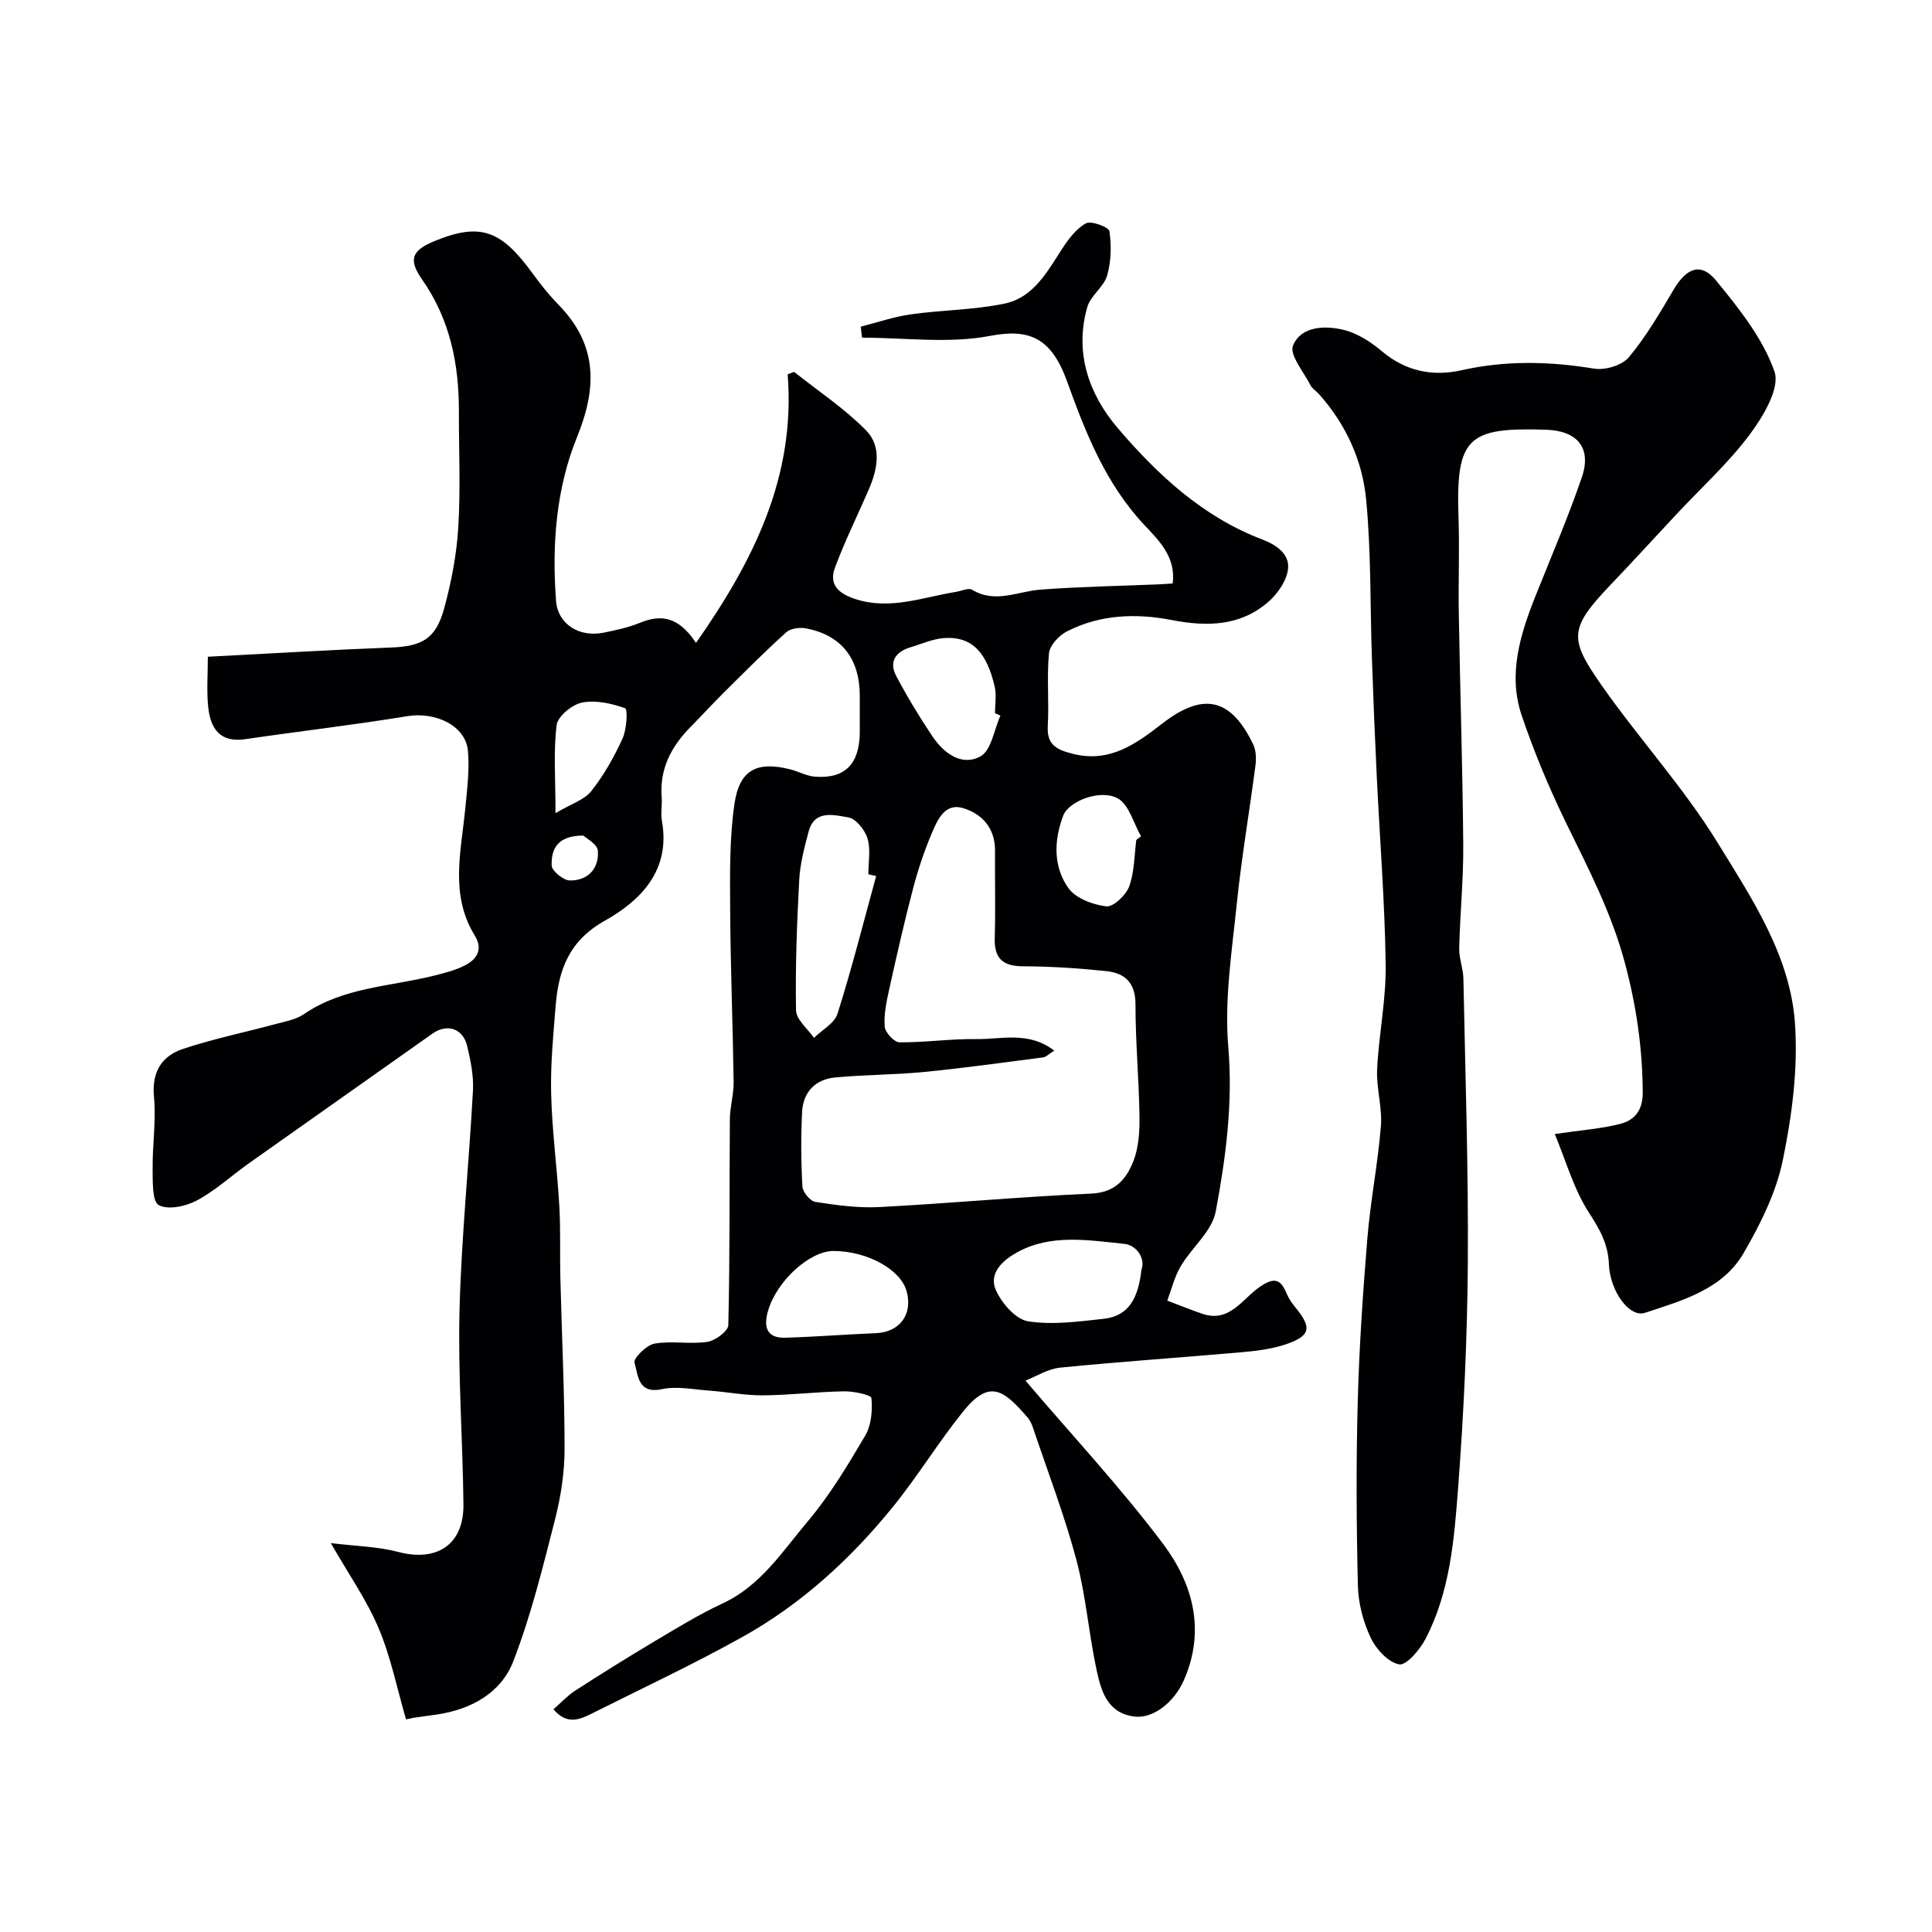
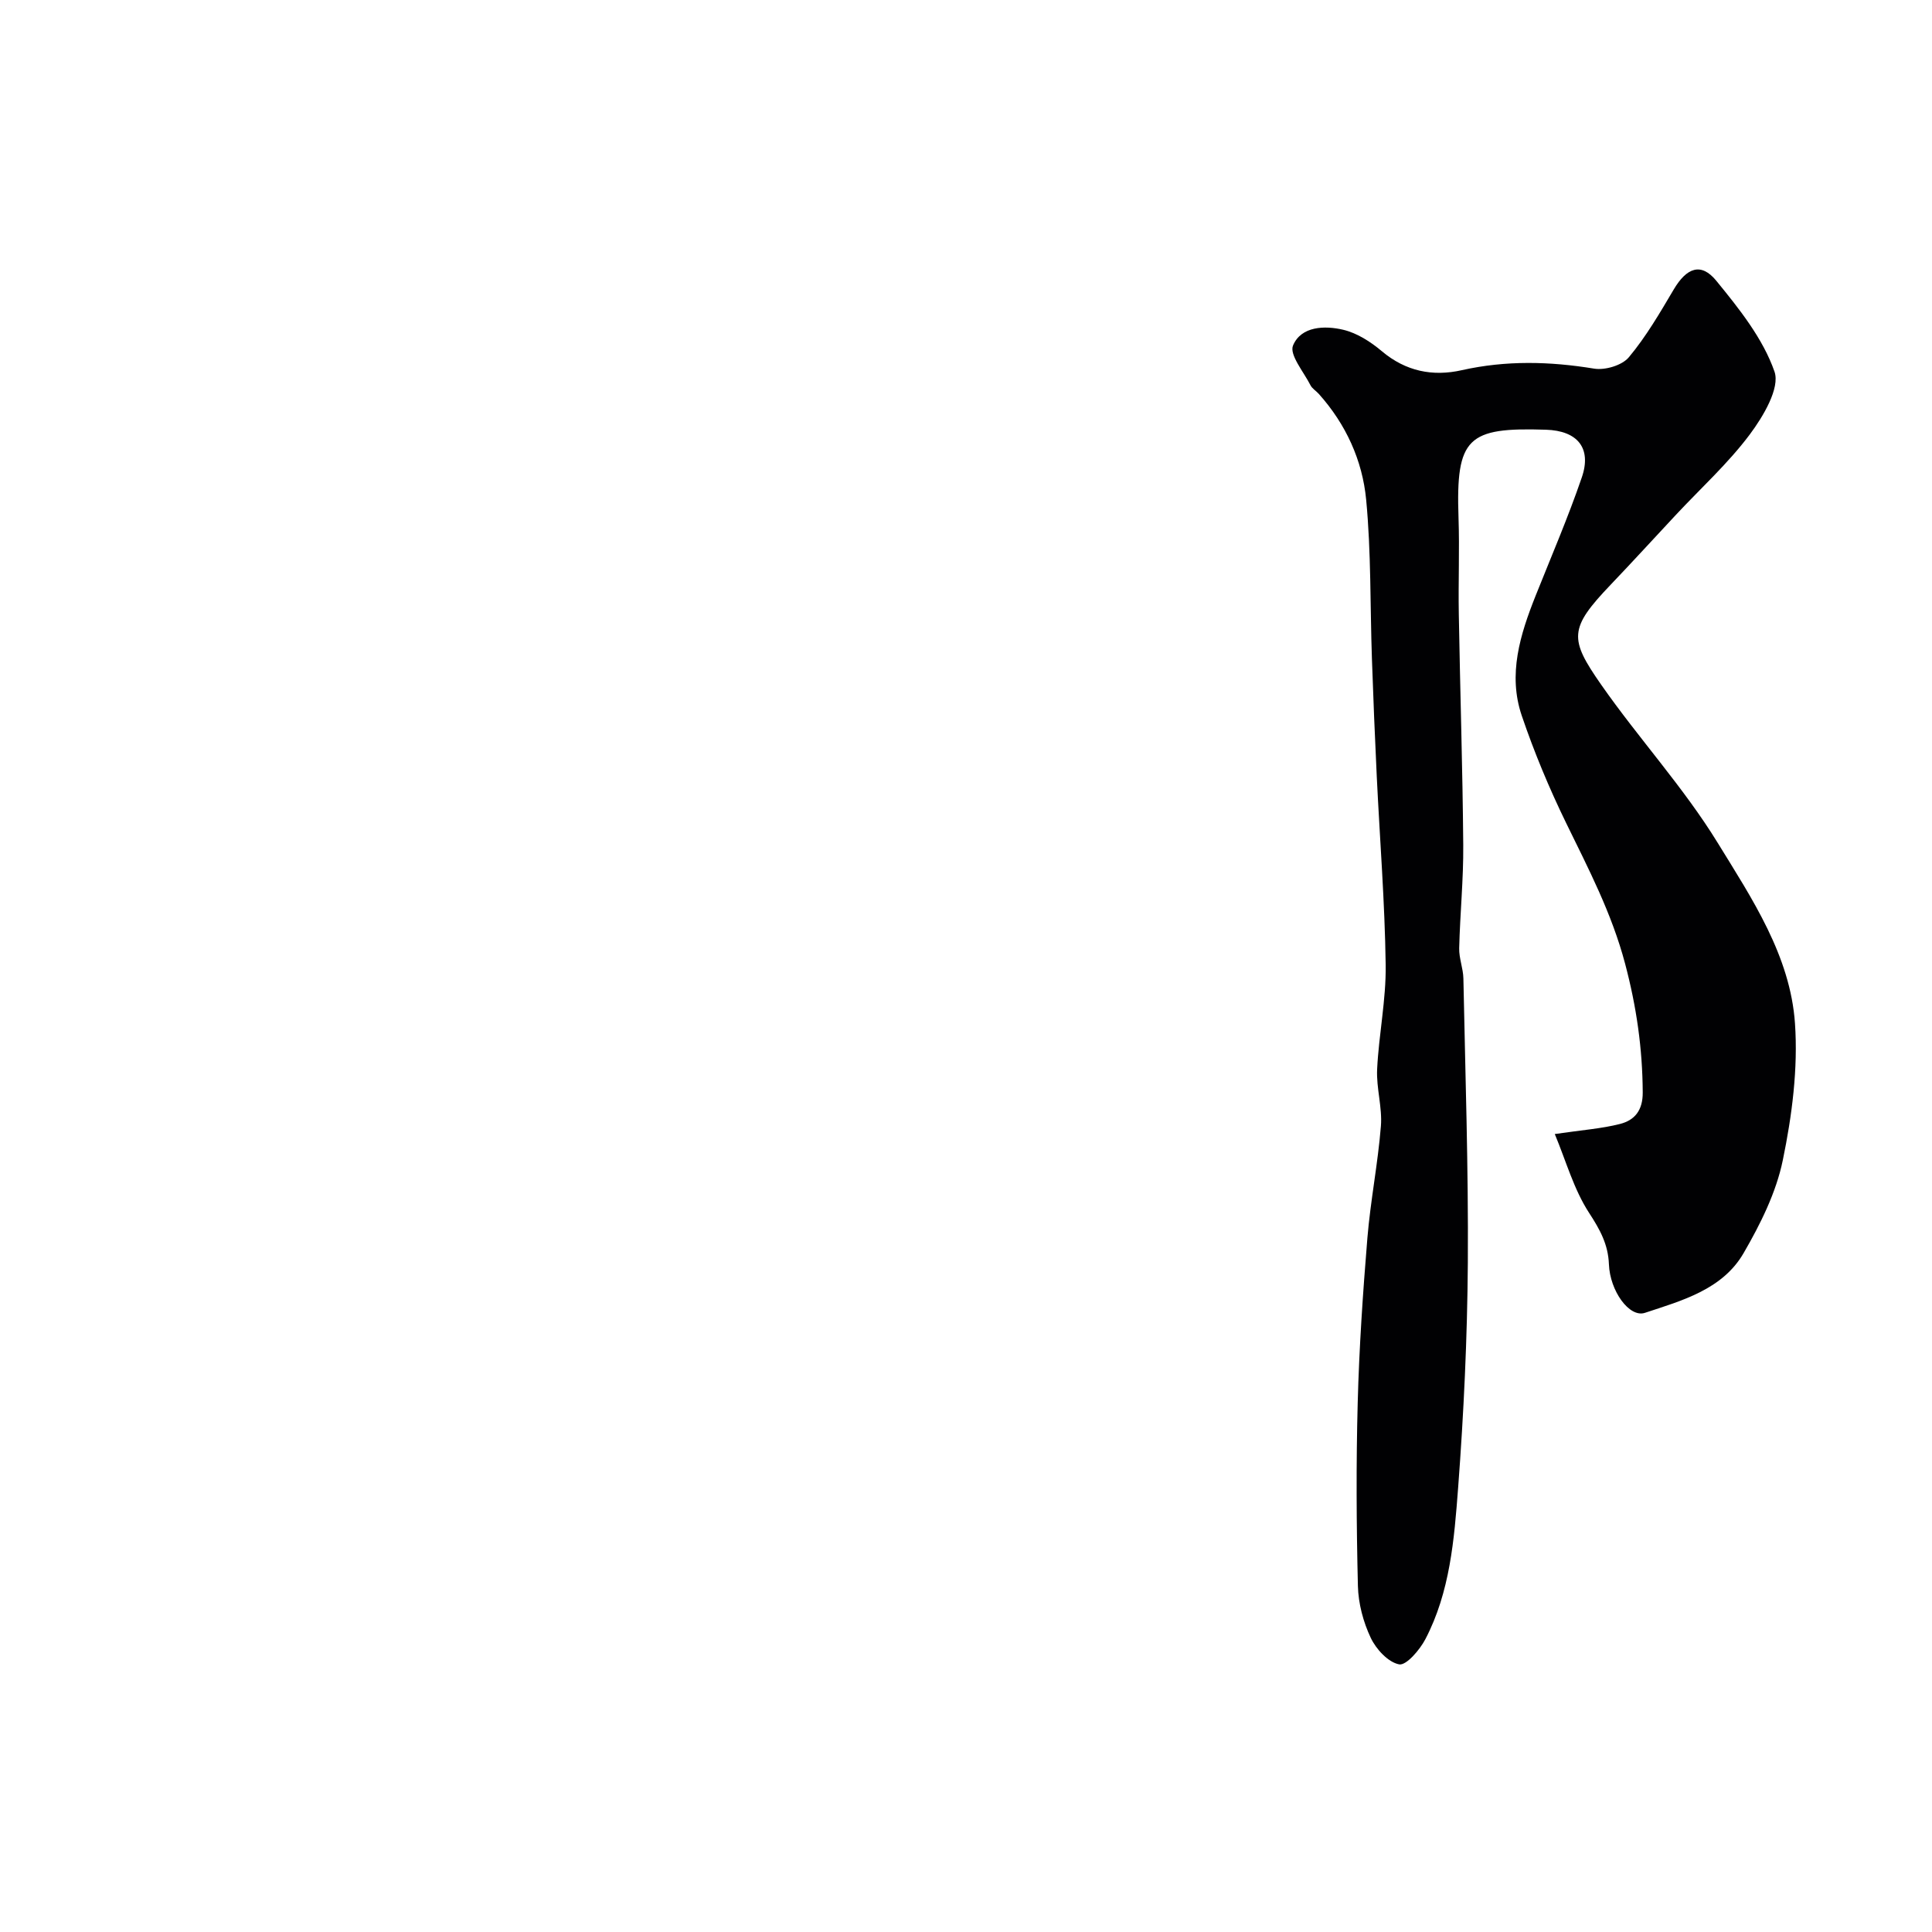
<svg xmlns="http://www.w3.org/2000/svg" enable-background="new 0 0 400 400" viewBox="0 0 400 400">
-   <path d="m84.06 355.97c-1.84-6.31-3.13-12.84-5.66-18.85-2.45-5.82-6.16-11.1-9.91-17.64 5.27.65 9.75.72 13.96 1.83 8.01 2.12 13.58-1.51 13.5-9.81-.14-13.44-1.15-26.88-.81-40.3.39-15.15 1.96-30.27 2.78-45.42.16-3.05-.48-6.22-1.2-9.22-.9-3.7-4.19-4.68-7.2-2.55-12.66 8.97-25.36 17.89-38.02 26.86-3.59 2.55-6.89 5.61-10.73 7.67-2.28 1.22-5.94 2.01-7.89.97-1.39-.74-1.25-4.87-1.28-7.49-.06-4.97.75-9.99.28-14.9-.5-5.19 1.6-8.49 6.03-9.96 6.28-2.09 12.81-3.43 19.22-5.16 1.98-.53 4.16-.91 5.79-2.03 8.15-5.59 17.85-5.7 26.94-7.97 2.2-.55 4.45-1.12 6.45-2.15 2.46-1.27 3.73-3.33 1.99-6.15-5.22-8.46-2.82-17.47-1.96-26.4.38-3.94.89-7.95.54-11.85-.47-5.21-6.71-8.14-12.59-7.17-11.13 1.83-22.35 3.12-33.52 4.76-5.33.78-7.21-2.31-7.67-6.71-.34-3.26-.07-6.58-.07-10.36 12.93-.67 25.43-1.42 37.93-1.91 6.4-.25 9.27-1.77 10.99-8.07 1.49-5.47 2.59-11.15 2.93-16.79.49-7.97.11-15.99.13-23.99.02-9.85-1.84-19.11-7.64-27.37-2.95-4.21-1.99-6.04 2.6-7.93 9.54-3.91 13.8-2.23 20.32 6.73 1.64 2.26 3.4 4.46 5.34 6.45 8.04 8.21 8.05 17.04 3.86 27.34-4.37 10.73-5.24 22.37-4.37 33.94.37 4.92 4.88 7.65 9.9 6.61 2.54-.52 5.13-1.07 7.51-2.05 4.44-1.82 8.03-1.18 11.57 4.18 11.99-17.14 20.63-34.43 18.98-55.61.44-.17.89-.34 1.33-.51 5.01 3.99 10.42 7.57 14.88 12.09 3.35 3.4 2.38 8.12.56 12.32-2.33 5.37-4.94 10.64-6.98 16.12-1.34 3.61.86 5.43 4.3 6.53 7.19 2.31 13.9-.42 20.77-1.51 1.12-.18 2.58-.89 3.32-.44 4.79 2.91 9.4.34 14.12-.02 8.1-.62 16.24-.75 24.36-1.09.98-.04 1.95-.12 3.05-.19.72-5.47-2.9-8.95-5.82-12.06-8.06-8.58-12.18-19.06-16.05-29.79-3.23-8.96-7.75-10.98-15.92-9.41-8.55 1.64-17.66.37-26.52.37-.09-.76-.19-1.52-.28-2.28 3.46-.87 6.87-2.06 10.38-2.55 6.47-.91 13.11-.9 19.47-2.24 5.85-1.23 8.72-6.48 11.77-11.2 1.33-2.06 2.96-4.27 5.01-5.4 1.08-.6 4.74.78 4.86 1.61.44 3 .37 6.3-.47 9.2-.69 2.37-3.42 4.14-4.1 6.5-2.71 9.41.31 18.05 6.23 25 8.27 9.71 17.66 18.45 29.96 23.13 2.97 1.13 5.68 3.01 5.37 6.06-.24 2.42-2.12 5.15-4.05 6.84-5.8 5.08-12.73 5.2-19.99 3.8-7.45-1.44-14.9-1.18-21.79 2.37-1.62.84-3.51 2.87-3.67 4.52-.48 4.98.04 10.04-.25 15.05-.23 3.98 1.94 4.92 5.19 5.75 7.63 1.94 13.12-2.08 18.51-6.26 8.44-6.55 14.19-5.36 18.83 4.31.6 1.24.65 2.93.47 4.35-1.24 9.56-2.89 19.08-3.87 28.67-1.01 9.83-2.58 19.82-1.76 29.56.99 11.67-.5 22.95-2.6 34.15-.76 4.07-4.96 7.43-7.25 11.32-1.28 2.16-1.88 4.73-2.78 7.11 2.41.91 4.8 1.89 7.24 2.72 5.66 1.94 8.3-3.08 11.87-5.54 2.91-2 4.31-1.79 5.6 1.34.43 1.04 1.1 2.02 1.82 2.89 3.49 4.22 3.16 5.94-2.18 7.7-2.9.96-6.05 1.32-9.12 1.59-12.45 1.1-24.94 1.93-37.37 3.17-2.61.26-5.08 1.86-7.22 2.69 9.76 11.46 19.77 22.18 28.52 33.84 6.14 8.18 8.82 17.86 4.27 28.21-2.02 4.59-6.35 7.96-10.19 7.51-5.54-.66-6.88-5.13-7.81-9.35-1.67-7.63-2.24-15.54-4.24-23.07-2.46-9.24-5.91-18.21-8.96-27.29-.26-.77-.6-1.57-1.12-2.18-4.9-5.65-7.83-8.12-13.31-1.35-5.13 6.34-9.39 13.38-14.52 19.72-8.81 10.88-19.09 20.29-31.37 27.11-10.17 5.66-20.74 10.61-31.15 15.83-2.51 1.26-5.11 2.3-7.84-.93 1.6-1.4 2.92-2.84 4.51-3.87 5.34-3.44 10.72-6.81 16.18-10.06 4.71-2.8 9.41-5.7 14.37-8.01 7.85-3.65 12.32-10.73 17.54-16.91 4.6-5.44 8.33-11.67 11.96-17.84 1.26-2.15 1.5-5.19 1.27-7.74-.06-.66-3.67-1.43-5.64-1.4-5.6.09-11.2.79-16.8.83-3.76.03-7.51-.72-11.28-.99-3.22-.24-6.59-.94-9.65-.29-5.07 1.07-4.93-3.02-5.68-5.5-.27-.88 2.48-3.64 4.13-3.93 3.56-.62 7.35.17 10.94-.36 1.65-.25 4.32-2.22 4.35-3.47.34-14.19.21-28.39.32-42.58.02-2.6.82-5.2.78-7.8-.17-11.94-.65-23.87-.72-35.81-.04-7.25-.15-14.59.89-21.73 1.04-7.1 4.7-8.88 11.57-7.14 1.72.44 3.37 1.38 5.1 1.51 6.21.48 9.24-2.63 9.28-9.2.01-2.5.01-5 0-7.5-.01-7.7-3.74-12.55-11.06-13.99-1.31-.26-3.24-.03-4.15.78-4.43 3.99-8.64 8.24-12.88 12.44-2.36 2.34-4.6 4.8-6.94 7.17-3.98 4.03-6.44 8.66-5.99 14.52.13 1.66-.23 3.38.06 4.99 1.82 10.2-4.42 16.46-11.84 20.62-7.46 4.19-9.56 10.21-10.17 17.62-.49 6.09-1.09 12.21-.93 18.3.2 7.72 1.25 15.41 1.69 23.13.29 4.98.09 9.99.22 14.98.29 11.78.87 23.57.87 35.35 0 4.86-.77 9.83-1.97 14.55-2.53 9.89-4.97 19.88-8.64 29.37-2.54 6.57-8.7 9.99-15.82 11.04-1.59.23-3.18.45-4.77.67-.56.13-1.09.23-1.63.33zm134.2-138.45c-1.18.75-1.69 1.33-2.26 1.4-8.26 1.07-16.51 2.22-24.8 3.03-6.06.59-12.19.55-18.25 1.12-4.08.38-6.66 2.97-6.88 7.1-.26 5.15-.23 10.33.06 15.48.07 1.16 1.6 3.03 2.67 3.19 4.38.68 8.87 1.3 13.27 1.07 14.64-.77 29.25-2.14 43.89-2.79 4.94-.22 7.25-3.04 8.69-6.7 1.1-2.8 1.31-6.11 1.27-9.19-.11-7.76-.84-15.52-.83-23.29.01-4.46-2.2-6.48-6.03-6.88-5.73-.6-11.5-.98-17.26-1-4.29-.02-5.99-1.7-5.85-5.95.18-5.99.01-11.99.06-17.99.03-4.65-2.69-7.63-6.62-8.81-3.8-1.14-5.32 2.49-6.49 5.24-1.57 3.7-2.85 7.56-3.87 11.45-1.81 6.9-3.39 13.87-4.93 20.83-.56 2.54-1.13 5.19-.93 7.73.09 1.21 1.97 3.23 3.05 3.24 5.26.05 10.53-.74 15.79-.67 5.28.1 10.92-1.72 16.25 2.39zm-36.86-36.14c-.54-.12-1.08-.25-1.62-.37 0-2.49.52-5.13-.17-7.41-.53-1.77-2.41-4.12-3.98-4.37-2.92-.46-6.98-1.7-8.22 2.96-.87 3.28-1.76 6.64-1.94 10-.48 8.98-.82 17.99-.66 26.98.03 1.93 2.41 3.81 3.71 5.71 1.68-1.65 4.26-3.02 4.88-5 2.97-9.41 5.39-18.98 8-28.5zm54.92 81.51c.87-2.31-.97-5.09-3.55-5.36-7.44-.76-15.18-2.11-22.2 1.76-2.83 1.56-6.01 4.27-4.35 7.9 1.22 2.67 4.08 5.97 6.63 6.37 5.08.8 10.47.05 15.68-.52s7.14-4.33 7.79-10.15zm-63.68-3.89c-4.99-.04-11.85 6.21-13.64 12.44-.91 3.18-.36 5.63 3.55 5.52 6.26-.18 12.52-.69 18.78-.94 4.91-.2 7.68-3.85 6.39-8.64-1.22-4.52-8.06-8.32-15.08-8.38zm34.49-110.85c-.38-.17-.75-.33-1.13-.5 0-1.83.34-3.74-.06-5.48-1.57-6.78-4.46-10.45-10.4-10.07-2.37.15-4.69 1.21-7.02 1.91-3.1.93-4.54 2.99-2.95 5.98 2.27 4.28 4.78 8.45 7.48 12.46 2.35 3.5 6.08 6.3 9.97 4.13 2.23-1.24 2.79-5.52 4.11-8.43zm28.13 25.75c.33-.25.65-.5.98-.75-1.56-2.71-2.48-6.56-4.82-7.85-3.65-2.01-10.17.61-11.28 3.54-1.95 5.13-2.11 10.56 1.06 15.03 1.52 2.13 5.07 3.45 7.85 3.78 1.46.17 4.06-2.31 4.73-4.11 1.1-2.99 1.05-6.4 1.48-9.64zm-120.25-5.54c3.28-1.95 5.98-2.76 7.41-4.57 2.6-3.29 4.72-7.05 6.47-10.88.87-1.89 1.09-6.08.55-6.27-2.81-1-6.09-1.75-8.93-1.18-2.06.41-5.02 2.82-5.26 4.65-.69 5.39-.24 10.92-.24 18.25zm5.76 4.63c-5.62.02-6.65 3.06-6.55 6.21.03 1.12 2.42 3.07 3.75 3.09 3.76.05 6.08-2.47 5.81-6.15-.09-1.37-2.43-2.58-3.01-3.15z" fill="#010103" />
  <path d="m321.9 234.79c5.75-.84 9.7-1.12 13.48-2.08 3.05-.77 4.75-2.8 4.73-6.53-.05-9.07-1.28-17.7-3.64-26.62-2.78-10.51-7.6-19.69-12.24-29.21-3.5-7.18-6.6-14.62-9.17-22.19-2.9-8.54-.33-16.77 2.86-24.79 3.25-8.15 6.73-16.22 9.57-24.51 2.12-6.16-.96-9.68-7.39-9.89-16.25-.53-18.7 1.59-18.13 18.19.23 6.66-.06 13.33.06 19.99.27 15.93.79 31.86.92 47.79.06 7.12-.67 14.25-.84 21.38-.05 2.09.83 4.18.87 6.28.39 19.61 1.05 39.23.92 58.84-.11 15.53-.84 31.09-2.01 46.58-.81 10.69-1.67 21.57-6.78 31.35-1.16 2.22-3.96 5.49-5.43 5.22-2.28-.43-4.78-3.15-5.89-5.51-1.55-3.28-2.56-7.1-2.65-10.72-.31-12.65-.38-25.33-.04-37.98.3-11.36 1.07-22.71 2-34.03.64-7.76 2.18-15.44 2.8-23.2.31-3.88-.97-7.87-.78-11.78.35-7.21 1.87-14.4 1.77-21.59-.18-13.04-1.22-26.06-1.85-39.1-.39-8.11-.72-16.23-1-24.34-.38-10.96-.15-21.98-1.19-32.87-.77-8.15-4.2-15.66-9.81-21.92-.55-.62-1.37-1.09-1.72-1.79-1.4-2.76-4.42-6.33-3.61-8.24 1.68-3.99 6.55-4.16 10.41-3.24 2.86.68 5.67 2.49 7.97 4.43 4.96 4.18 10.55 5.29 16.57 3.93 9.15-2.05 18.18-1.83 27.38-.32 2.28.37 5.8-.67 7.2-2.36 3.58-4.28 6.43-9.2 9.29-14.03 2.66-4.5 5.65-5.67 8.81-1.8 4.72 5.77 9.66 11.95 12.05 18.81 1.18 3.4-2.34 9.3-5.13 13.03-4.48 5.98-10.12 11.1-15.25 16.59-4.52 4.83-8.98 9.73-13.55 14.51-8.66 9.07-8.58 11.18-1.96 20.68 7.76 11.12 17.06 21.24 24.13 32.75 7.1 11.55 15.03 23.39 16 37.37.65 9.37-.61 19.09-2.52 28.34-1.38 6.71-4.64 13.24-8.12 19.24-4.38 7.55-12.76 9.82-20.43 12.36-3.22 1.06-7.24-4.53-7.45-10.05-.16-4.15-1.86-7.19-4.1-10.64-3.17-4.86-4.76-10.7-7.11-16.33z" fill="#010103" />
</svg>